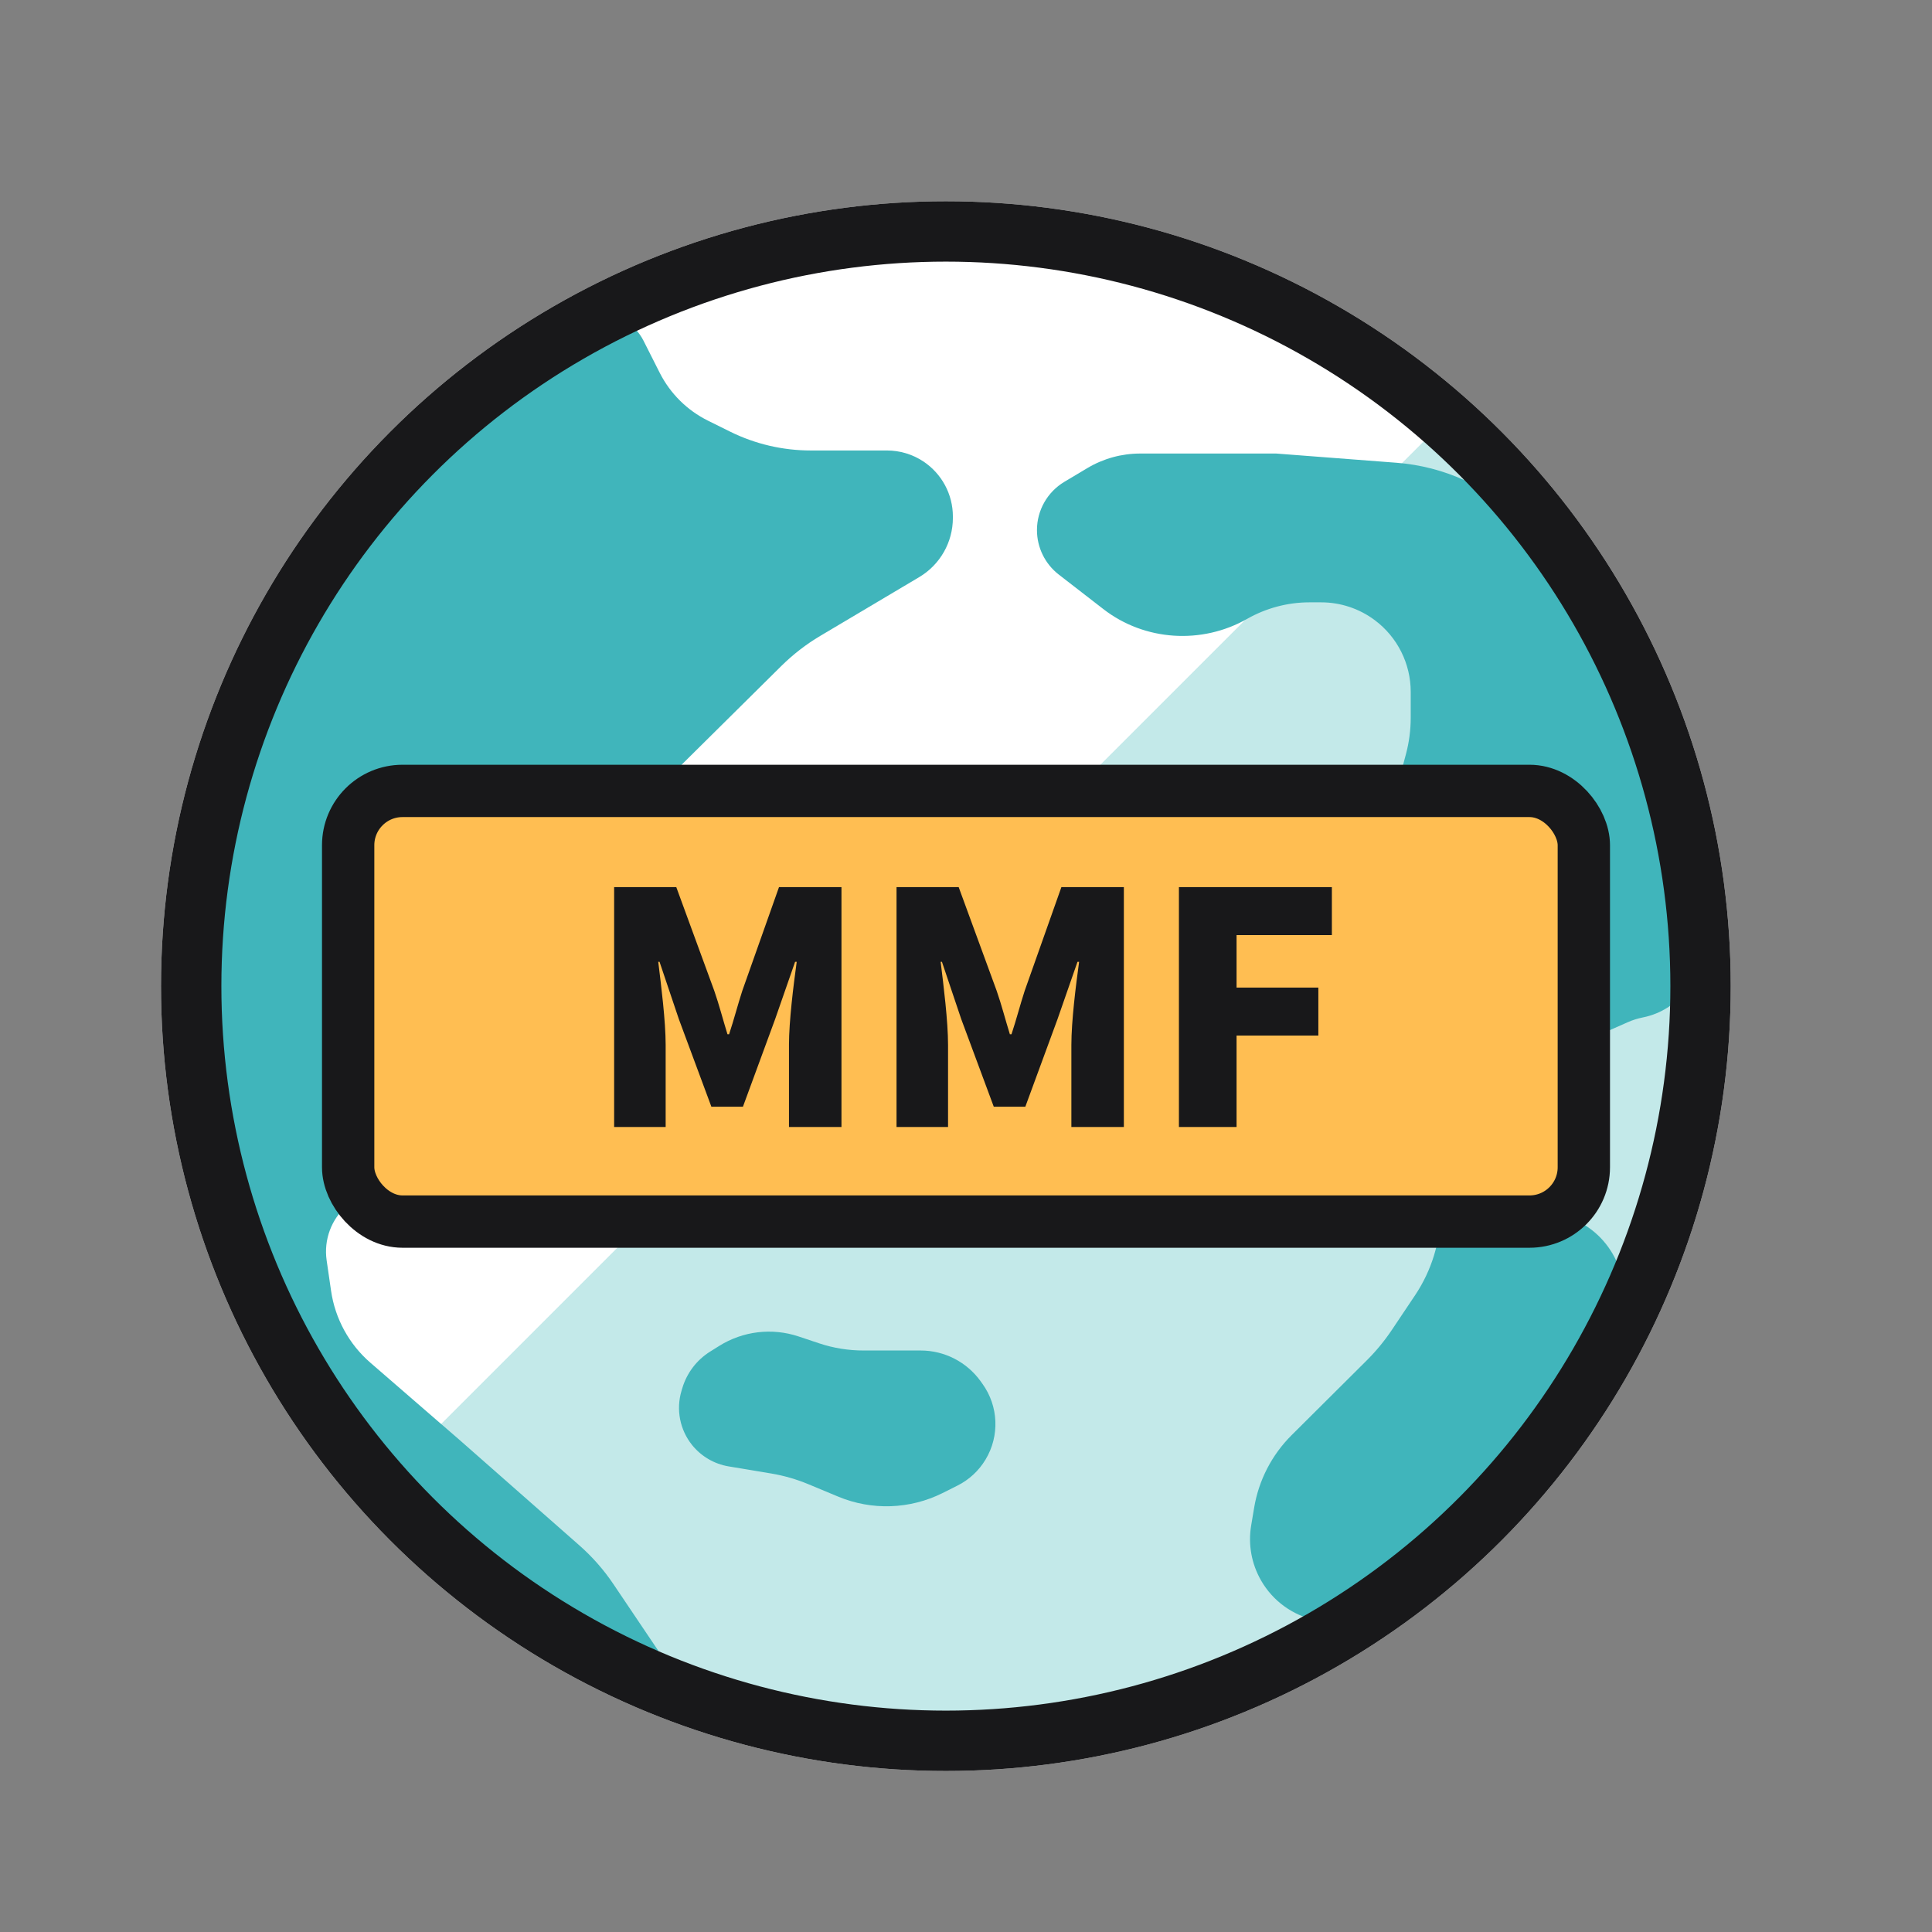
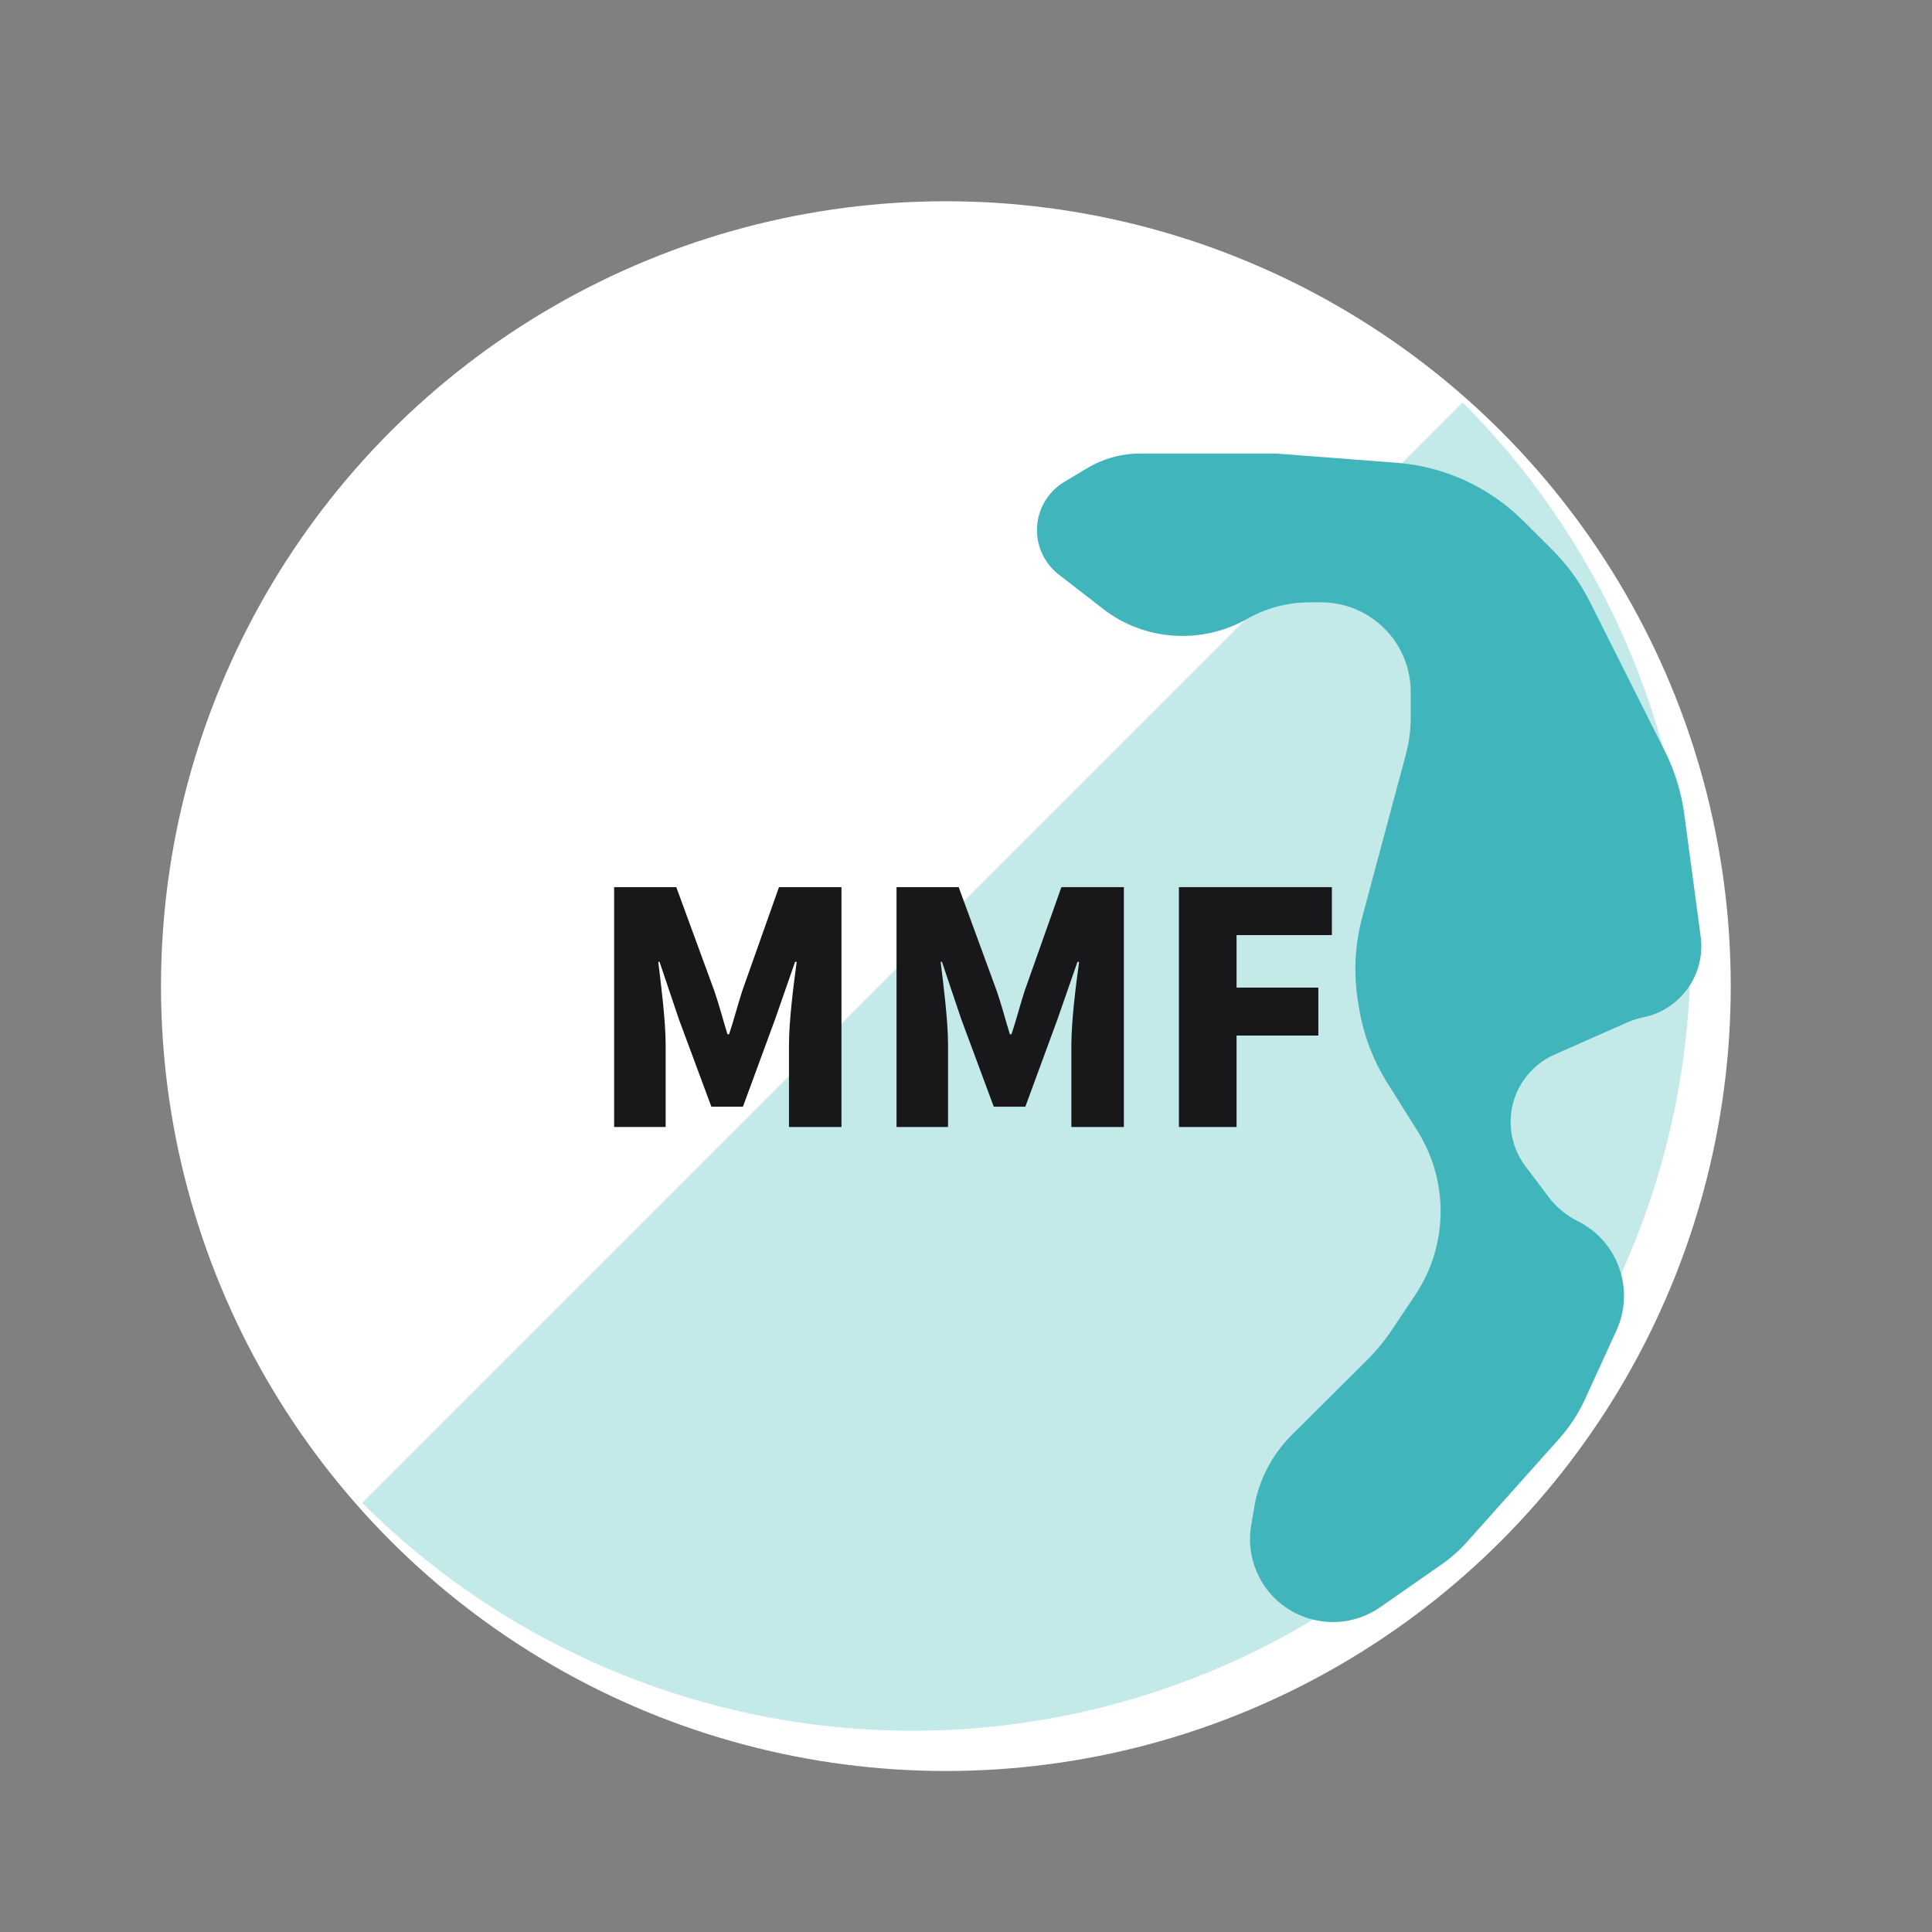
<svg xmlns="http://www.w3.org/2000/svg" width="48" height="48" viewBox="0 0 48 48" fill="none">
  <rect x="0" y="0" width="48" height="48" fill="#808080" stroke="none" />
  <circle cx="23.5" cy="24.5" r="19.5" fill="white" />
-   <path d="M36.338 10C39.963 13.625 42 18.542 42 23.669C42 28.796 39.963 33.713 36.338 37.338C32.713 40.963 27.796 43 22.669 43C17.542 43 12.625 40.963 9 37.338L22.669 23.669L36.338 10Z" fill="#C3E9E9" />
+   <path d="M36.338 10C39.963 13.625 42 18.542 42 23.669C42 28.796 39.963 33.713 36.338 37.338C32.713 40.963 27.796 43 22.669 43C17.542 43 12.625 40.963 9 37.338L22.669 23.669L36.338 10" fill="#C3E9E9" />
  <path d="M31.706 11.268L34.696 11.497C35.883 11.588 36.998 12.099 37.842 12.938L38.559 13.652C38.94 14.032 39.258 14.471 39.5 14.952L41.358 18.652C41.608 19.148 41.773 19.682 41.846 20.233L42.253 23.268C42.379 24.212 41.75 25.092 40.816 25.278C40.686 25.304 40.559 25.344 40.438 25.398L38.621 26.201C37.836 26.549 37.398 27.395 37.567 28.236C37.621 28.505 37.735 28.758 37.9 28.977L38.47 29.733C38.663 29.99 38.913 30.198 39.2 30.34C40.199 30.838 40.624 32.038 40.161 33.053L39.386 34.748C39.22 35.113 38.999 35.451 38.732 35.75L36.456 38.299C36.261 38.517 36.043 38.711 35.803 38.877L34.293 39.929C33.302 40.62 31.932 40.313 31.33 39.265C31.093 38.852 31.006 38.37 31.085 37.9L31.159 37.458C31.273 36.775 31.599 36.145 32.089 35.657L33.955 33.8C34.189 33.568 34.399 33.312 34.582 33.039L35.158 32.179C35.571 31.562 35.792 30.836 35.792 30.093C35.792 29.388 35.593 28.697 35.218 28.1L34.467 26.903C34.116 26.344 33.879 25.721 33.77 25.07L33.743 24.909C33.625 24.203 33.659 23.48 33.844 22.789L34.93 18.738C35.009 18.442 35.049 18.137 35.049 17.831V17.189C35.049 16.488 34.718 15.827 34.155 15.407C33.771 15.12 33.304 14.965 32.825 14.965H32.53C31.99 14.965 31.453 15.109 30.984 15.376C29.857 16.017 28.438 15.927 27.413 15.133L26.305 14.275C25.964 14.011 25.763 13.603 25.763 13.17C25.763 12.678 26.022 12.223 26.445 11.97L27.013 11.631C27.411 11.393 27.865 11.268 28.328 11.268H31.706Z" fill="#40B5BB" />
-   <path d="M16.389 9.259L15.988 8.465C15.777 8.048 15.351 7.786 14.884 7.786C14.632 7.786 14.387 7.862 14.18 8.006L11.316 9.991C10.89 10.285 10.514 10.644 10.198 11.054L6.917 15.325C6.518 15.845 6.224 16.439 6.054 17.072L4.467 22.97C4.274 23.688 4.244 24.441 4.378 25.172L5.497 31.266C5.633 32.004 5.933 32.703 6.376 33.309L10.316 38.711C10.552 39.033 10.855 39.301 11.204 39.496L15.523 41.901C16.003 42.168 16.571 41.732 16.436 41.199C16.418 41.129 16.389 41.062 16.348 41.002L15.24 39.357C15.001 39.002 14.717 38.679 14.396 38.396L11.439 35.794L9.203 33.857C8.672 33.398 8.325 32.762 8.225 32.068L8.115 31.311C8.042 30.802 8.231 30.291 8.619 29.953C9.038 29.588 9.624 29.481 10.145 29.676L12.781 30.661C13.158 30.802 13.556 30.874 13.958 30.874H15.064C15.655 30.874 16.195 30.541 16.461 30.014C16.671 29.6 16.685 29.113 16.5 28.687L15.645 26.71L15.191 25.512C14.745 24.336 14.759 23.035 15.231 21.868L15.641 20.853C15.896 20.223 16.276 19.651 16.759 19.173L19.414 16.544C19.704 16.258 20.028 16.007 20.378 15.799L22.838 14.338C23.356 14.03 23.674 13.472 23.674 12.869V12.831C23.674 12.281 23.398 11.767 22.938 11.463C22.67 11.286 22.356 11.192 22.035 11.192H20.142C19.447 11.192 18.762 11.032 18.14 10.724L17.593 10.453C17.073 10.196 16.65 9.777 16.389 9.259Z" fill="#40B5BB" />
-   <path d="M19.151 36.607L18.102 36.432C17.744 36.372 17.42 36.182 17.193 35.899C16.89 35.52 16.793 35.018 16.932 34.554L16.953 34.484C17.066 34.109 17.311 33.787 17.643 33.58L17.87 33.438C18.459 33.07 19.18 32.984 19.838 33.203L20.353 33.375C20.707 33.493 21.079 33.553 21.453 33.553H22.875C23.464 33.553 24.017 33.837 24.362 34.315L24.409 34.381C24.808 34.935 24.839 35.674 24.487 36.26C24.32 36.539 24.077 36.765 23.786 36.91L23.419 37.094C22.608 37.499 21.661 37.532 20.824 37.183L20.087 36.876C19.787 36.751 19.472 36.66 19.151 36.607Z" fill="#40B5BB" />
-   <circle cx="23.5" cy="24.5" r="18.75" stroke="#18181A" stroke-width="1.5" />
-   <rect x="8.65" y="19.65" width="30.7" height="10.7" rx="1.35" fill="#FFBE52" stroke="#18181A" stroke-width="1.3" />
  <path d="M15.258 28V22.04H16.802L17.746 24.616C17.866 24.96 17.962 25.336 18.074 25.696H18.114C18.234 25.336 18.33 24.96 18.442 24.616L19.354 22.04H20.906V28H19.602V25.96C19.602 25.368 19.714 24.48 19.794 23.896H19.754L19.258 25.32L18.458 27.496H17.674L16.866 25.32L16.386 23.896H16.354C16.426 24.48 16.538 25.368 16.538 25.96V28H15.258ZM22.274 28V22.04H23.818L24.762 24.616C24.882 24.96 24.978 25.336 25.09 25.696H25.13C25.25 25.336 25.346 24.96 25.458 24.616L26.37 22.04H27.922V28H26.618V25.96C26.618 25.368 26.73 24.48 26.81 23.896H26.77L26.274 25.32L25.474 27.496H24.69L23.882 25.32L23.402 23.896H23.37C23.442 24.48 23.554 25.368 23.554 25.96V28H22.274ZM29.29 28V22.04H33.09V23.232H30.722V24.536H32.754V25.728H30.722V28H29.29Z" fill="#18181A" />
</svg>